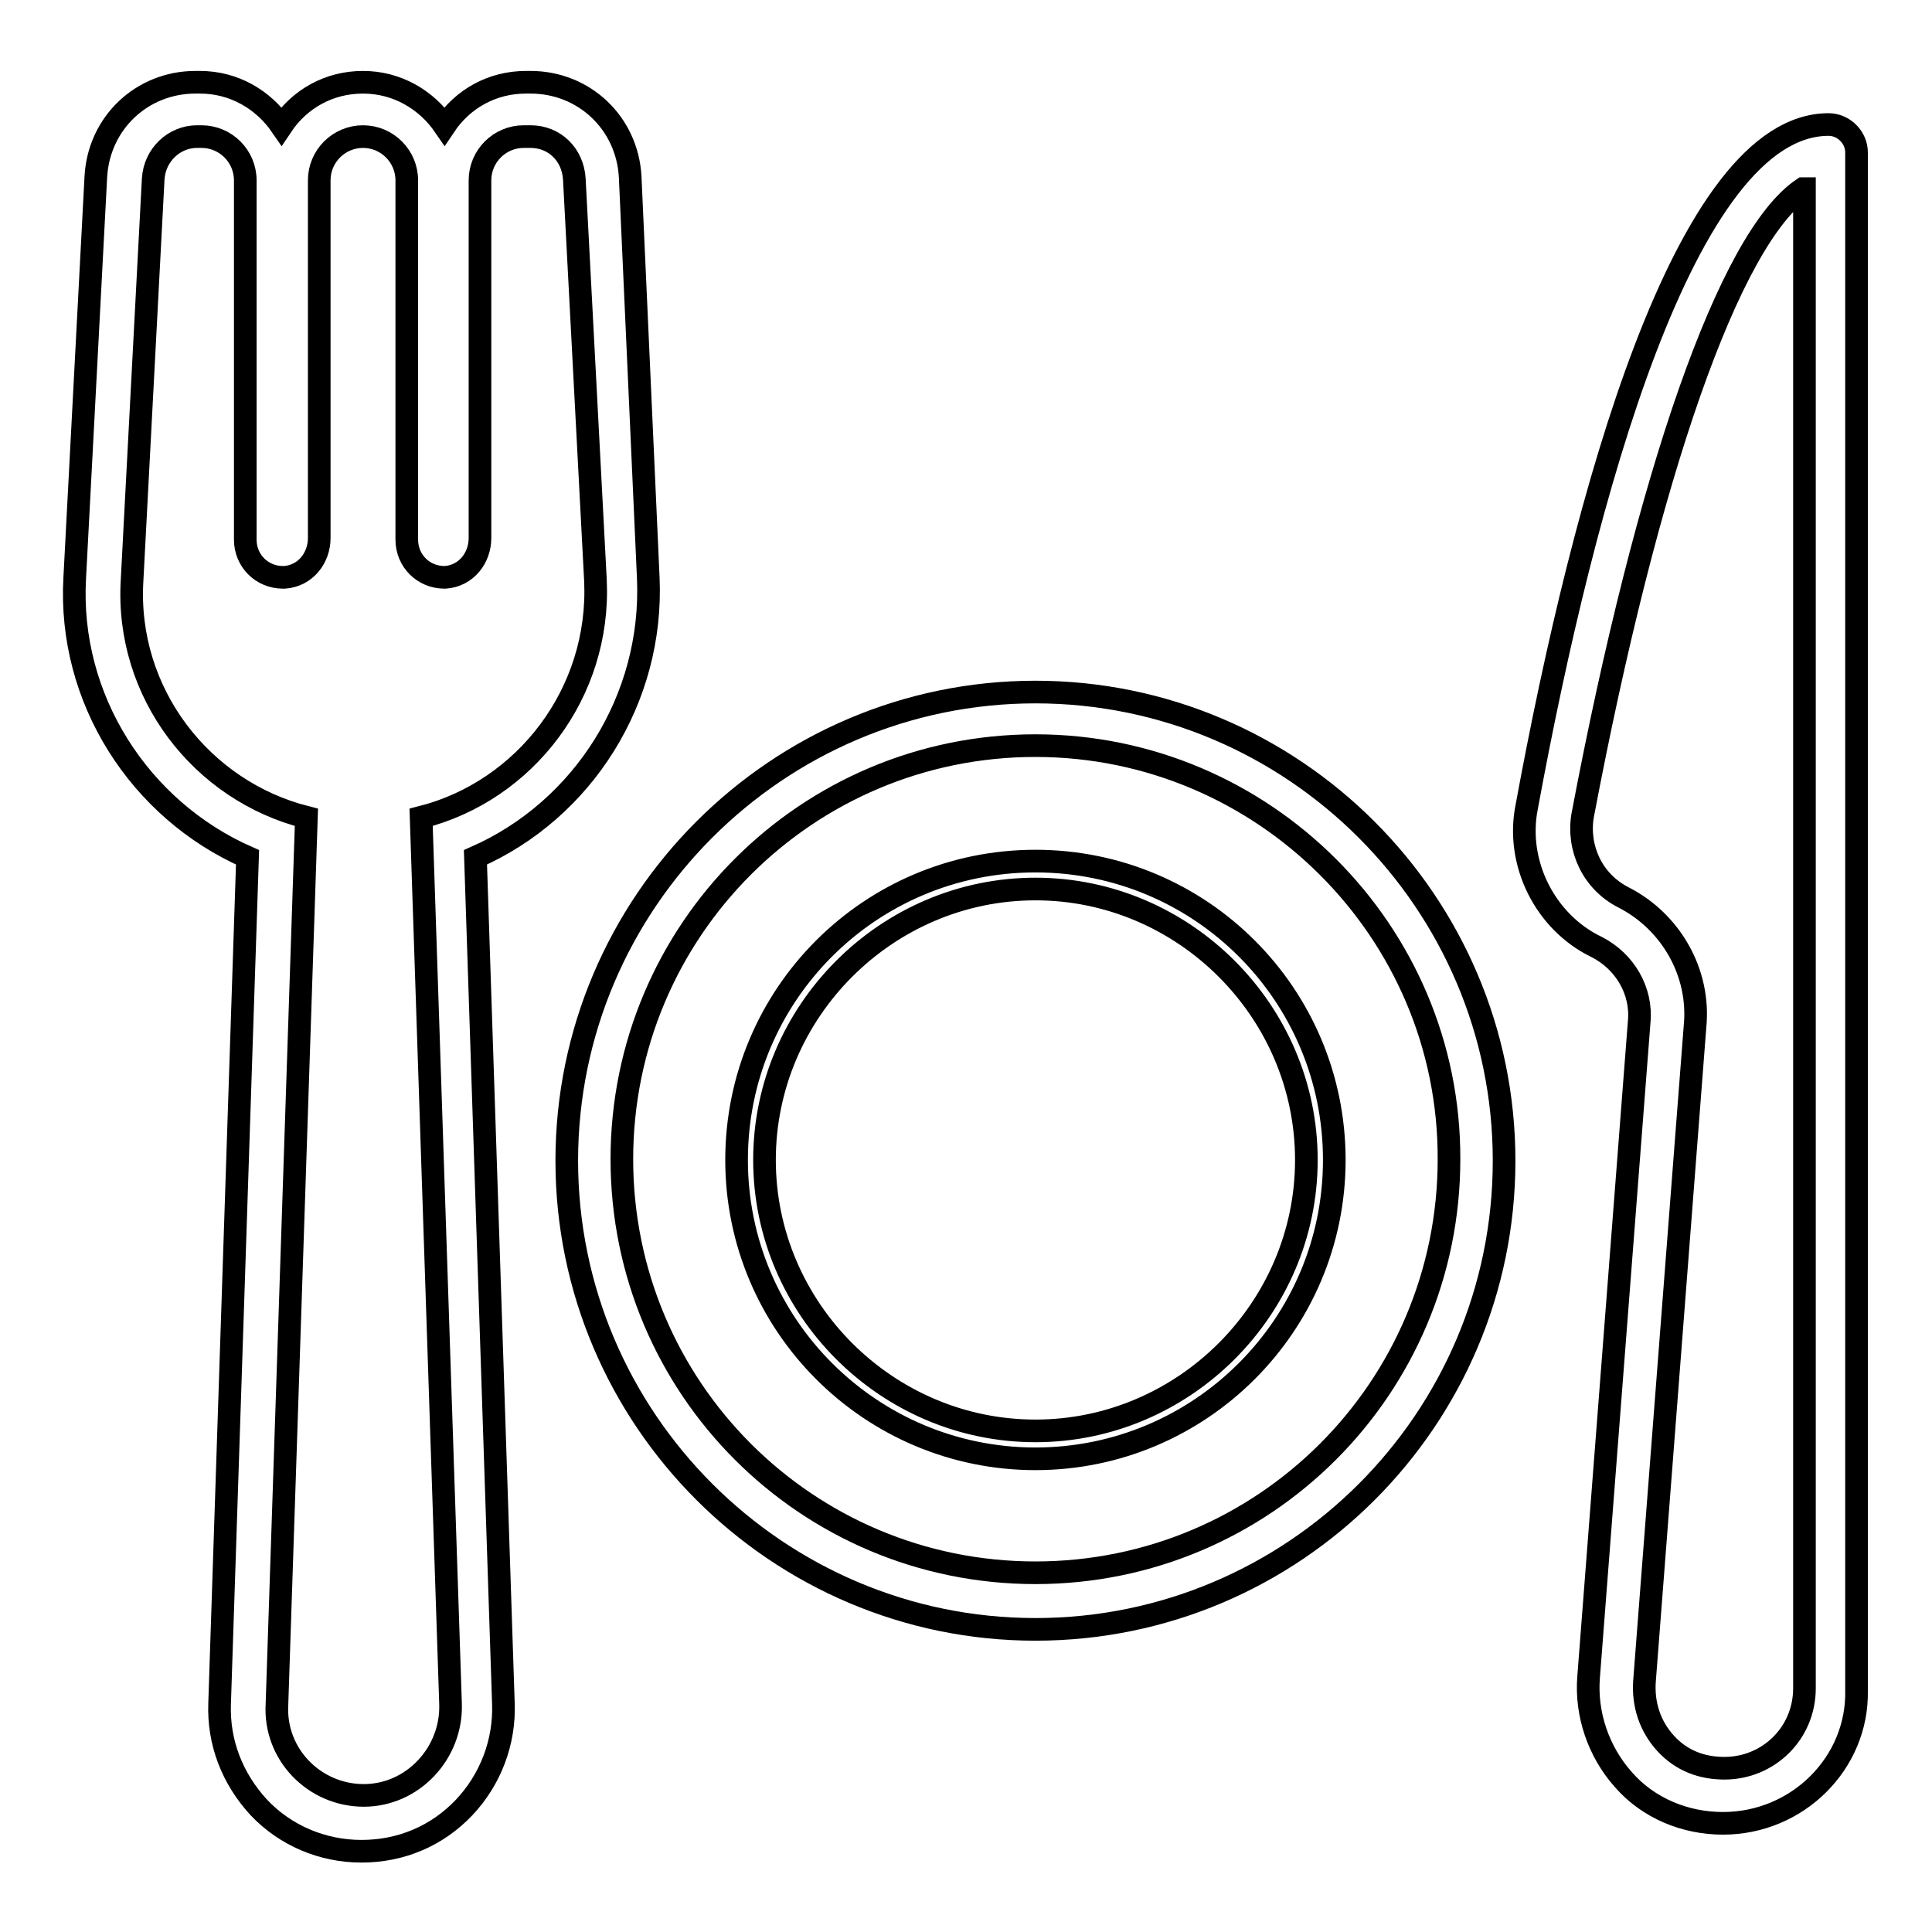
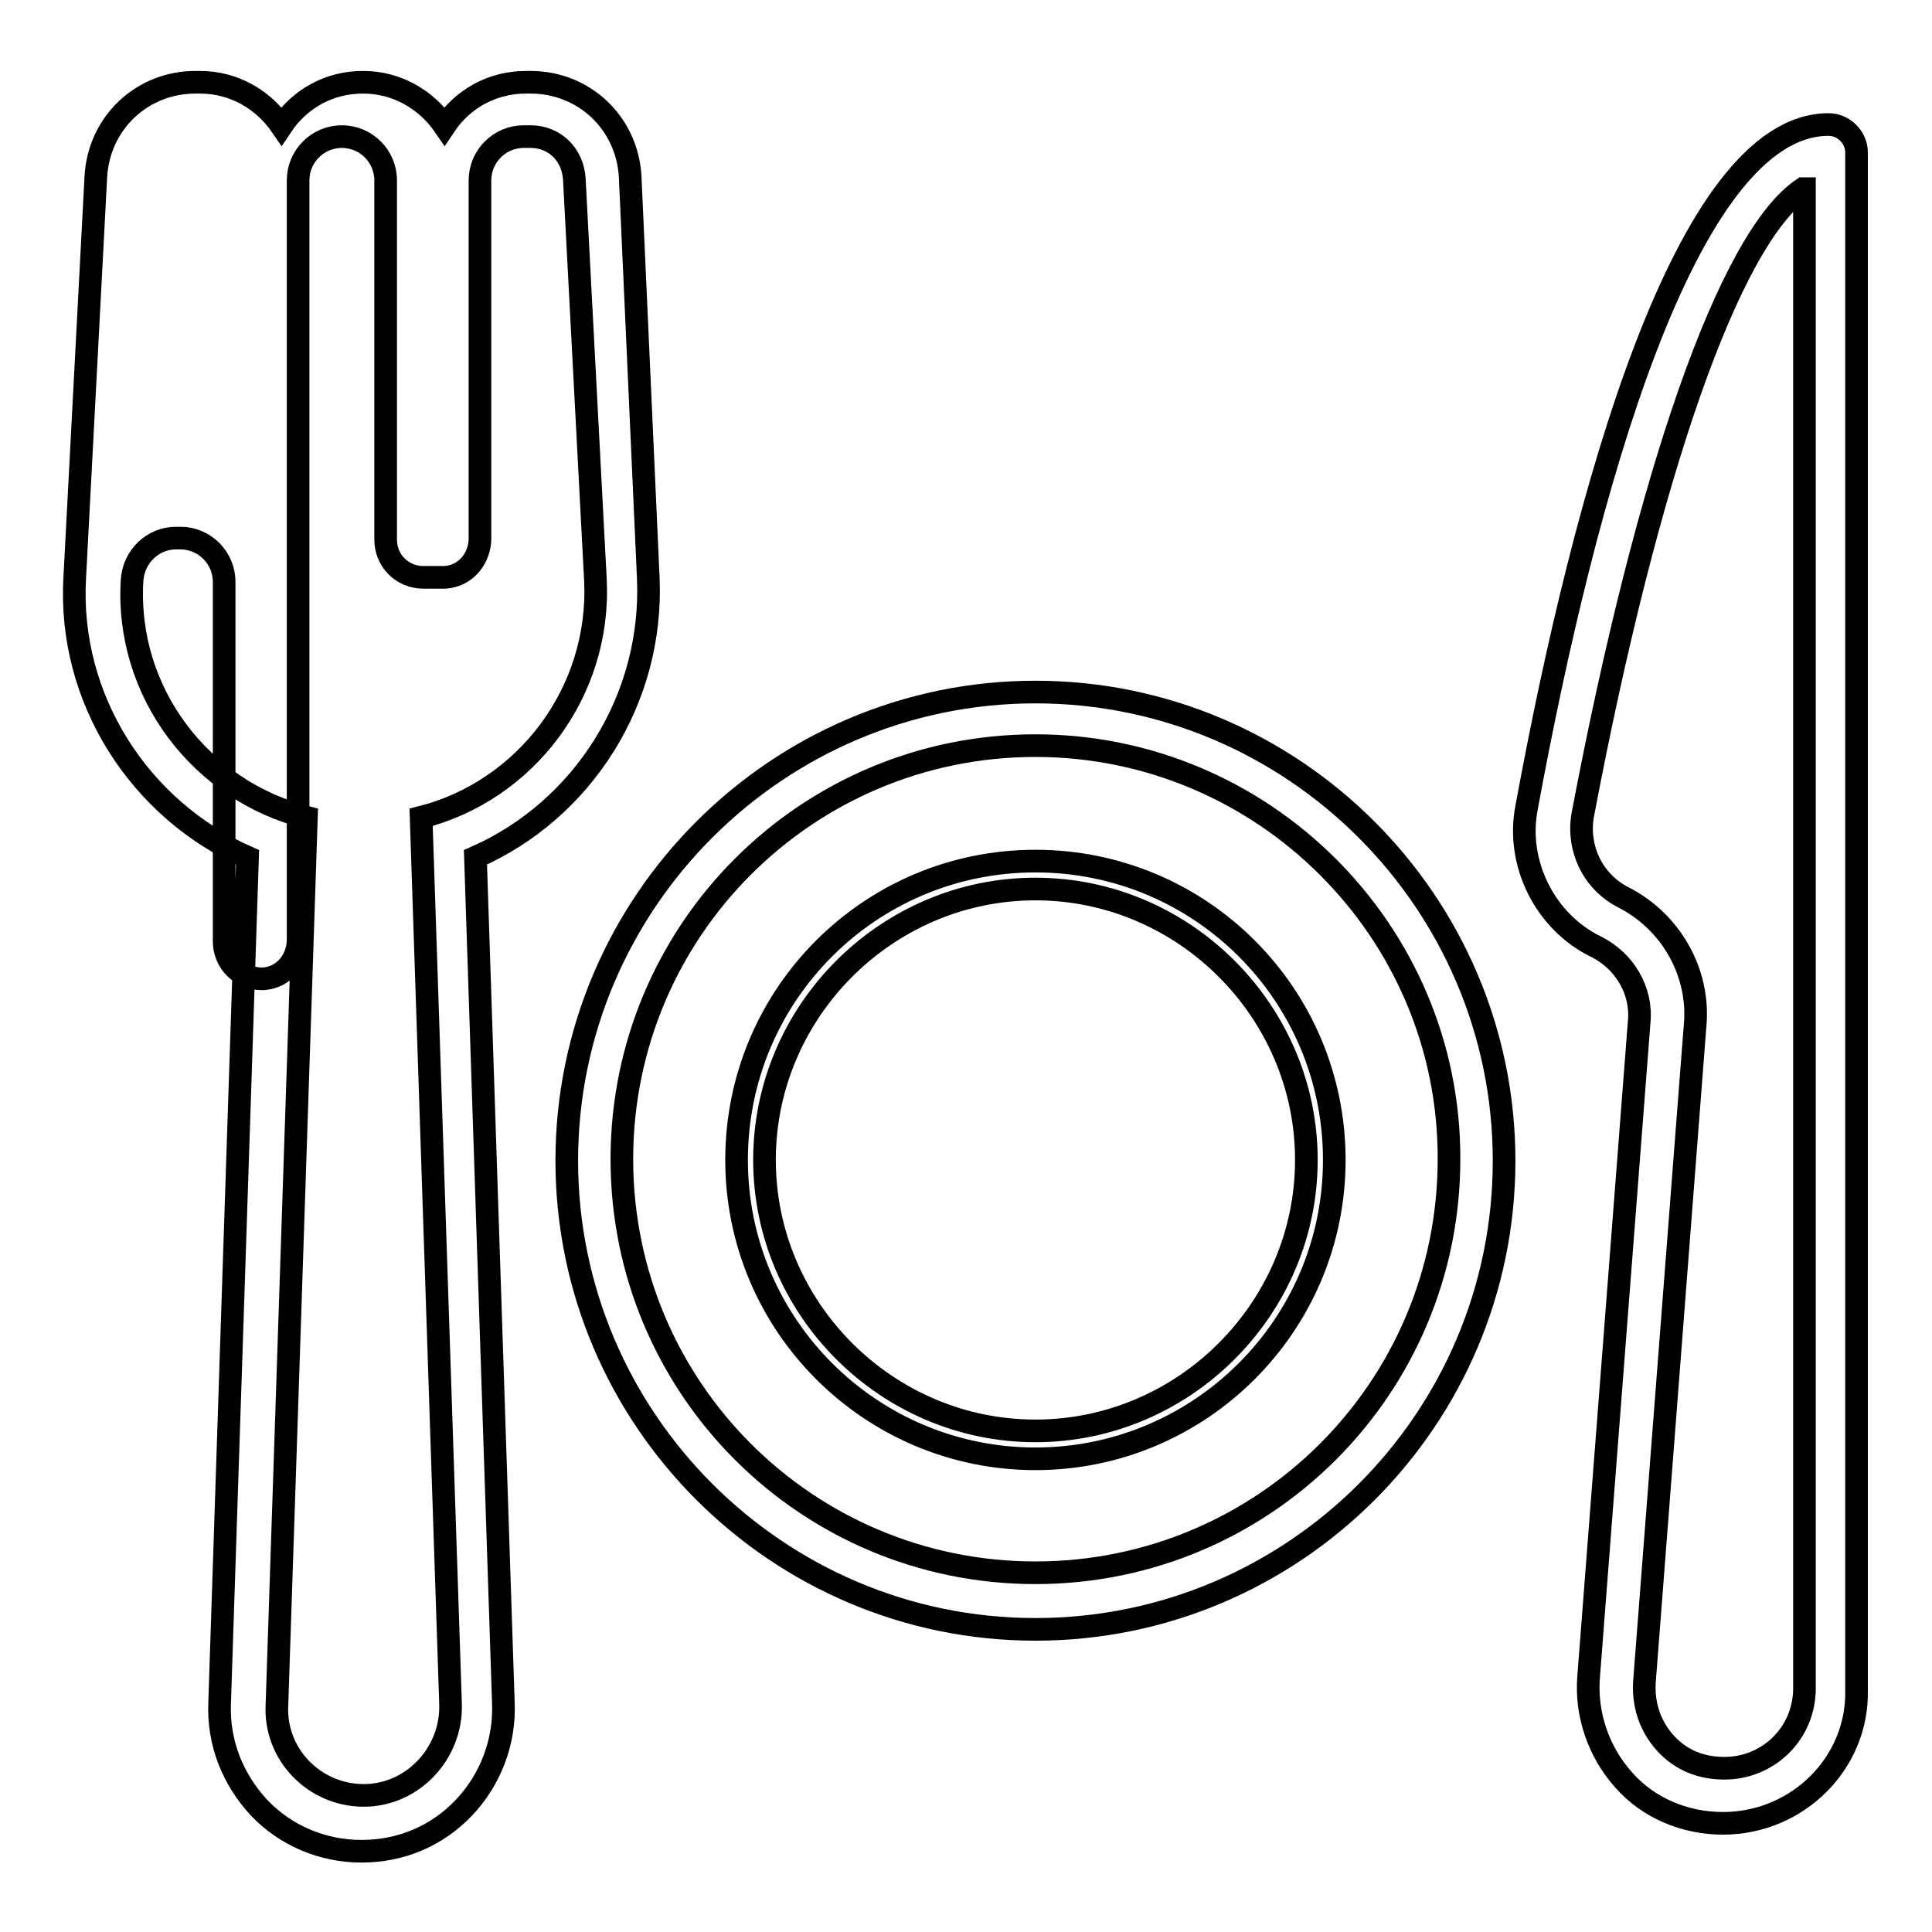
<svg xmlns="http://www.w3.org/2000/svg" version="1.1" x="0px" y="0px" viewBox="0 0 256 256" enable-background="new 0 0 256 256" xml:space="preserve">
  <g>
-     <path stroke-width="3" fill-opacity="0" stroke="#000000" d="M137.2,215.9c-34.2,0-62.1-27.9-62.1-62.1c0-34.2,27.9-62.1,62.1-62.1c34.2,0,62.1,27.9,62.1,62.1 C199.3,188.1,171.4,215.9,137.2,215.9z M137.2,98.8c-30.3,0-54.8,24.5-54.8,54.8c0,30.3,24.5,54.8,54.8,54.8 c30.3,0,54.8-24.5,54.8-54.8C192.1,123.4,167.4,98.8,137.2,98.8z M137.2,193.3c-21.8,0-39.6-17.7-39.6-39.6 c0-21.9,17.7-39.6,39.6-39.6c21.9,0,39.6,17.7,39.6,39.6C176.8,175.6,159,193.3,137.2,193.3L137.2,193.3z M137.2,117.8 c-19.7,0-35.9,16.2-35.9,35.9s16.2,35.9,35.9,35.9c19.7,0,35.9-16.2,35.9-35.9S156.9,117.8,137.2,117.8L137.2,117.8z M70.3,18.1 c3.2,0,5.6,2.4,5.8,5.6l2.8,53.2c0.7,14.9-9.3,27.9-23.1,31.4l3.9,117.5c0.2,6.5-5,12.1-11.5,12.1s-11.9-5.4-11.5-12.1l3.9-117.5 c-13.9-3.5-24-16.5-23.1-31.4l2.8-53.2c0.2-3.2,2.8-5.6,5.8-5.6h0.6c3.2,0,5.8,2.6,5.8,5.8v47.6c0,2.8,2.2,5,5,5h0.2 c2.8-0.2,4.6-2.6,4.6-5.2V23.9c0-3.2,2.6-5.8,5.8-5.8c3.2,0,5.8,2.6,5.8,5.8v47.6c0,2.8,2.2,5,5,5H59c2.8-0.2,4.6-2.6,4.6-5.2V23.9 c0-3.2,2.6-5.8,5.8-5.8H70.3 M70.3,10.9h-0.6c-4.5,0-8.4,2.2-10.8,5.8c-2.4-3.5-6.3-5.8-10.8-5.8s-8.4,2.2-10.8,5.8 c-2.4-3.5-6.3-5.8-10.8-5.8h-0.6c-7.1,0-12.8,5.4-13.2,12.5l-2.8,53.2c-0.9,16,8.6,30.7,22.9,37l-3.7,112.1 c-0.2,5.2,1.7,10,5.2,13.8c3.5,3.7,8.4,5.8,13.6,5.8c5.2,0,10-2,13.6-5.8c3.5-3.7,5.4-8.7,5.2-13.8l-3.7-112.1 c14.3-6.3,23.6-21,22.9-37l-2.4-53.2C83.1,16.3,77.4,10.9,70.3,10.9z M228.3,241.6c-5,0-9.9-2-13.2-5.8c-3.3-3.7-5-8.7-4.6-13.6 l6.7-86.8c0.4-4.1-1.9-8-5.6-9.9c-6.9-3.3-10.8-11.2-9.3-18.6c7.6-41.3,21-90.4,40-90.4c2,0,3.7,1.7,3.7,3.7v203.8 C246.2,233.6,238.2,241.6,228.3,241.6z M238.9,25c-9.7,6.5-20.6,37.7-29.2,83.1c-0.7,4.3,1.3,8.7,5.4,10.8 c6.3,3.2,10.2,10,9.5,17.1l-6.7,86.8c-0.2,3,0.7,5.9,2.8,8.2s4.8,3.3,7.8,3.3c5.8,0,10.6-4.6,10.6-10.6V25H238.9z" />
+     <path stroke-width="3" fill-opacity="0" stroke="#000000" d="M137.2,215.9c-34.2,0-62.1-27.9-62.1-62.1c0-34.2,27.9-62.1,62.1-62.1c34.2,0,62.1,27.9,62.1,62.1 C199.3,188.1,171.4,215.9,137.2,215.9z M137.2,98.8c-30.3,0-54.8,24.5-54.8,54.8c0,30.3,24.5,54.8,54.8,54.8 c30.3,0,54.8-24.5,54.8-54.8C192.1,123.4,167.4,98.8,137.2,98.8z M137.2,193.3c-21.8,0-39.6-17.7-39.6-39.6 c0-21.9,17.7-39.6,39.6-39.6c21.9,0,39.6,17.7,39.6,39.6C176.8,175.6,159,193.3,137.2,193.3L137.2,193.3z M137.2,117.8 c-19.7,0-35.9,16.2-35.9,35.9s16.2,35.9,35.9,35.9c19.7,0,35.9-16.2,35.9-35.9S156.9,117.8,137.2,117.8L137.2,117.8z M70.3,18.1 c3.2,0,5.6,2.4,5.8,5.6l2.8,53.2c0.7,14.9-9.3,27.9-23.1,31.4l3.9,117.5c0.2,6.5-5,12.1-11.5,12.1s-11.9-5.4-11.5-12.1l3.9-117.5 c-13.9-3.5-24-16.5-23.1-31.4c0.2-3.2,2.8-5.6,5.8-5.6h0.6c3.2,0,5.8,2.6,5.8,5.8v47.6c0,2.8,2.2,5,5,5h0.2 c2.8-0.2,4.6-2.6,4.6-5.2V23.9c0-3.2,2.6-5.8,5.8-5.8c3.2,0,5.8,2.6,5.8,5.8v47.6c0,2.8,2.2,5,5,5H59c2.8-0.2,4.6-2.6,4.6-5.2V23.9 c0-3.2,2.6-5.8,5.8-5.8H70.3 M70.3,10.9h-0.6c-4.5,0-8.4,2.2-10.8,5.8c-2.4-3.5-6.3-5.8-10.8-5.8s-8.4,2.2-10.8,5.8 c-2.4-3.5-6.3-5.8-10.8-5.8h-0.6c-7.1,0-12.8,5.4-13.2,12.5l-2.8,53.2c-0.9,16,8.6,30.7,22.9,37l-3.7,112.1 c-0.2,5.2,1.7,10,5.2,13.8c3.5,3.7,8.4,5.8,13.6,5.8c5.2,0,10-2,13.6-5.8c3.5-3.7,5.4-8.7,5.2-13.8l-3.7-112.1 c14.3-6.3,23.6-21,22.9-37l-2.4-53.2C83.1,16.3,77.4,10.9,70.3,10.9z M228.3,241.6c-5,0-9.9-2-13.2-5.8c-3.3-3.7-5-8.7-4.6-13.6 l6.7-86.8c0.4-4.1-1.9-8-5.6-9.9c-6.9-3.3-10.8-11.2-9.3-18.6c7.6-41.3,21-90.4,40-90.4c2,0,3.7,1.7,3.7,3.7v203.8 C246.2,233.6,238.2,241.6,228.3,241.6z M238.9,25c-9.7,6.5-20.6,37.7-29.2,83.1c-0.7,4.3,1.3,8.7,5.4,10.8 c6.3,3.2,10.2,10,9.5,17.1l-6.7,86.8c-0.2,3,0.7,5.9,2.8,8.2s4.8,3.3,7.8,3.3c5.8,0,10.6-4.6,10.6-10.6V25H238.9z" />
  </g>
</svg>